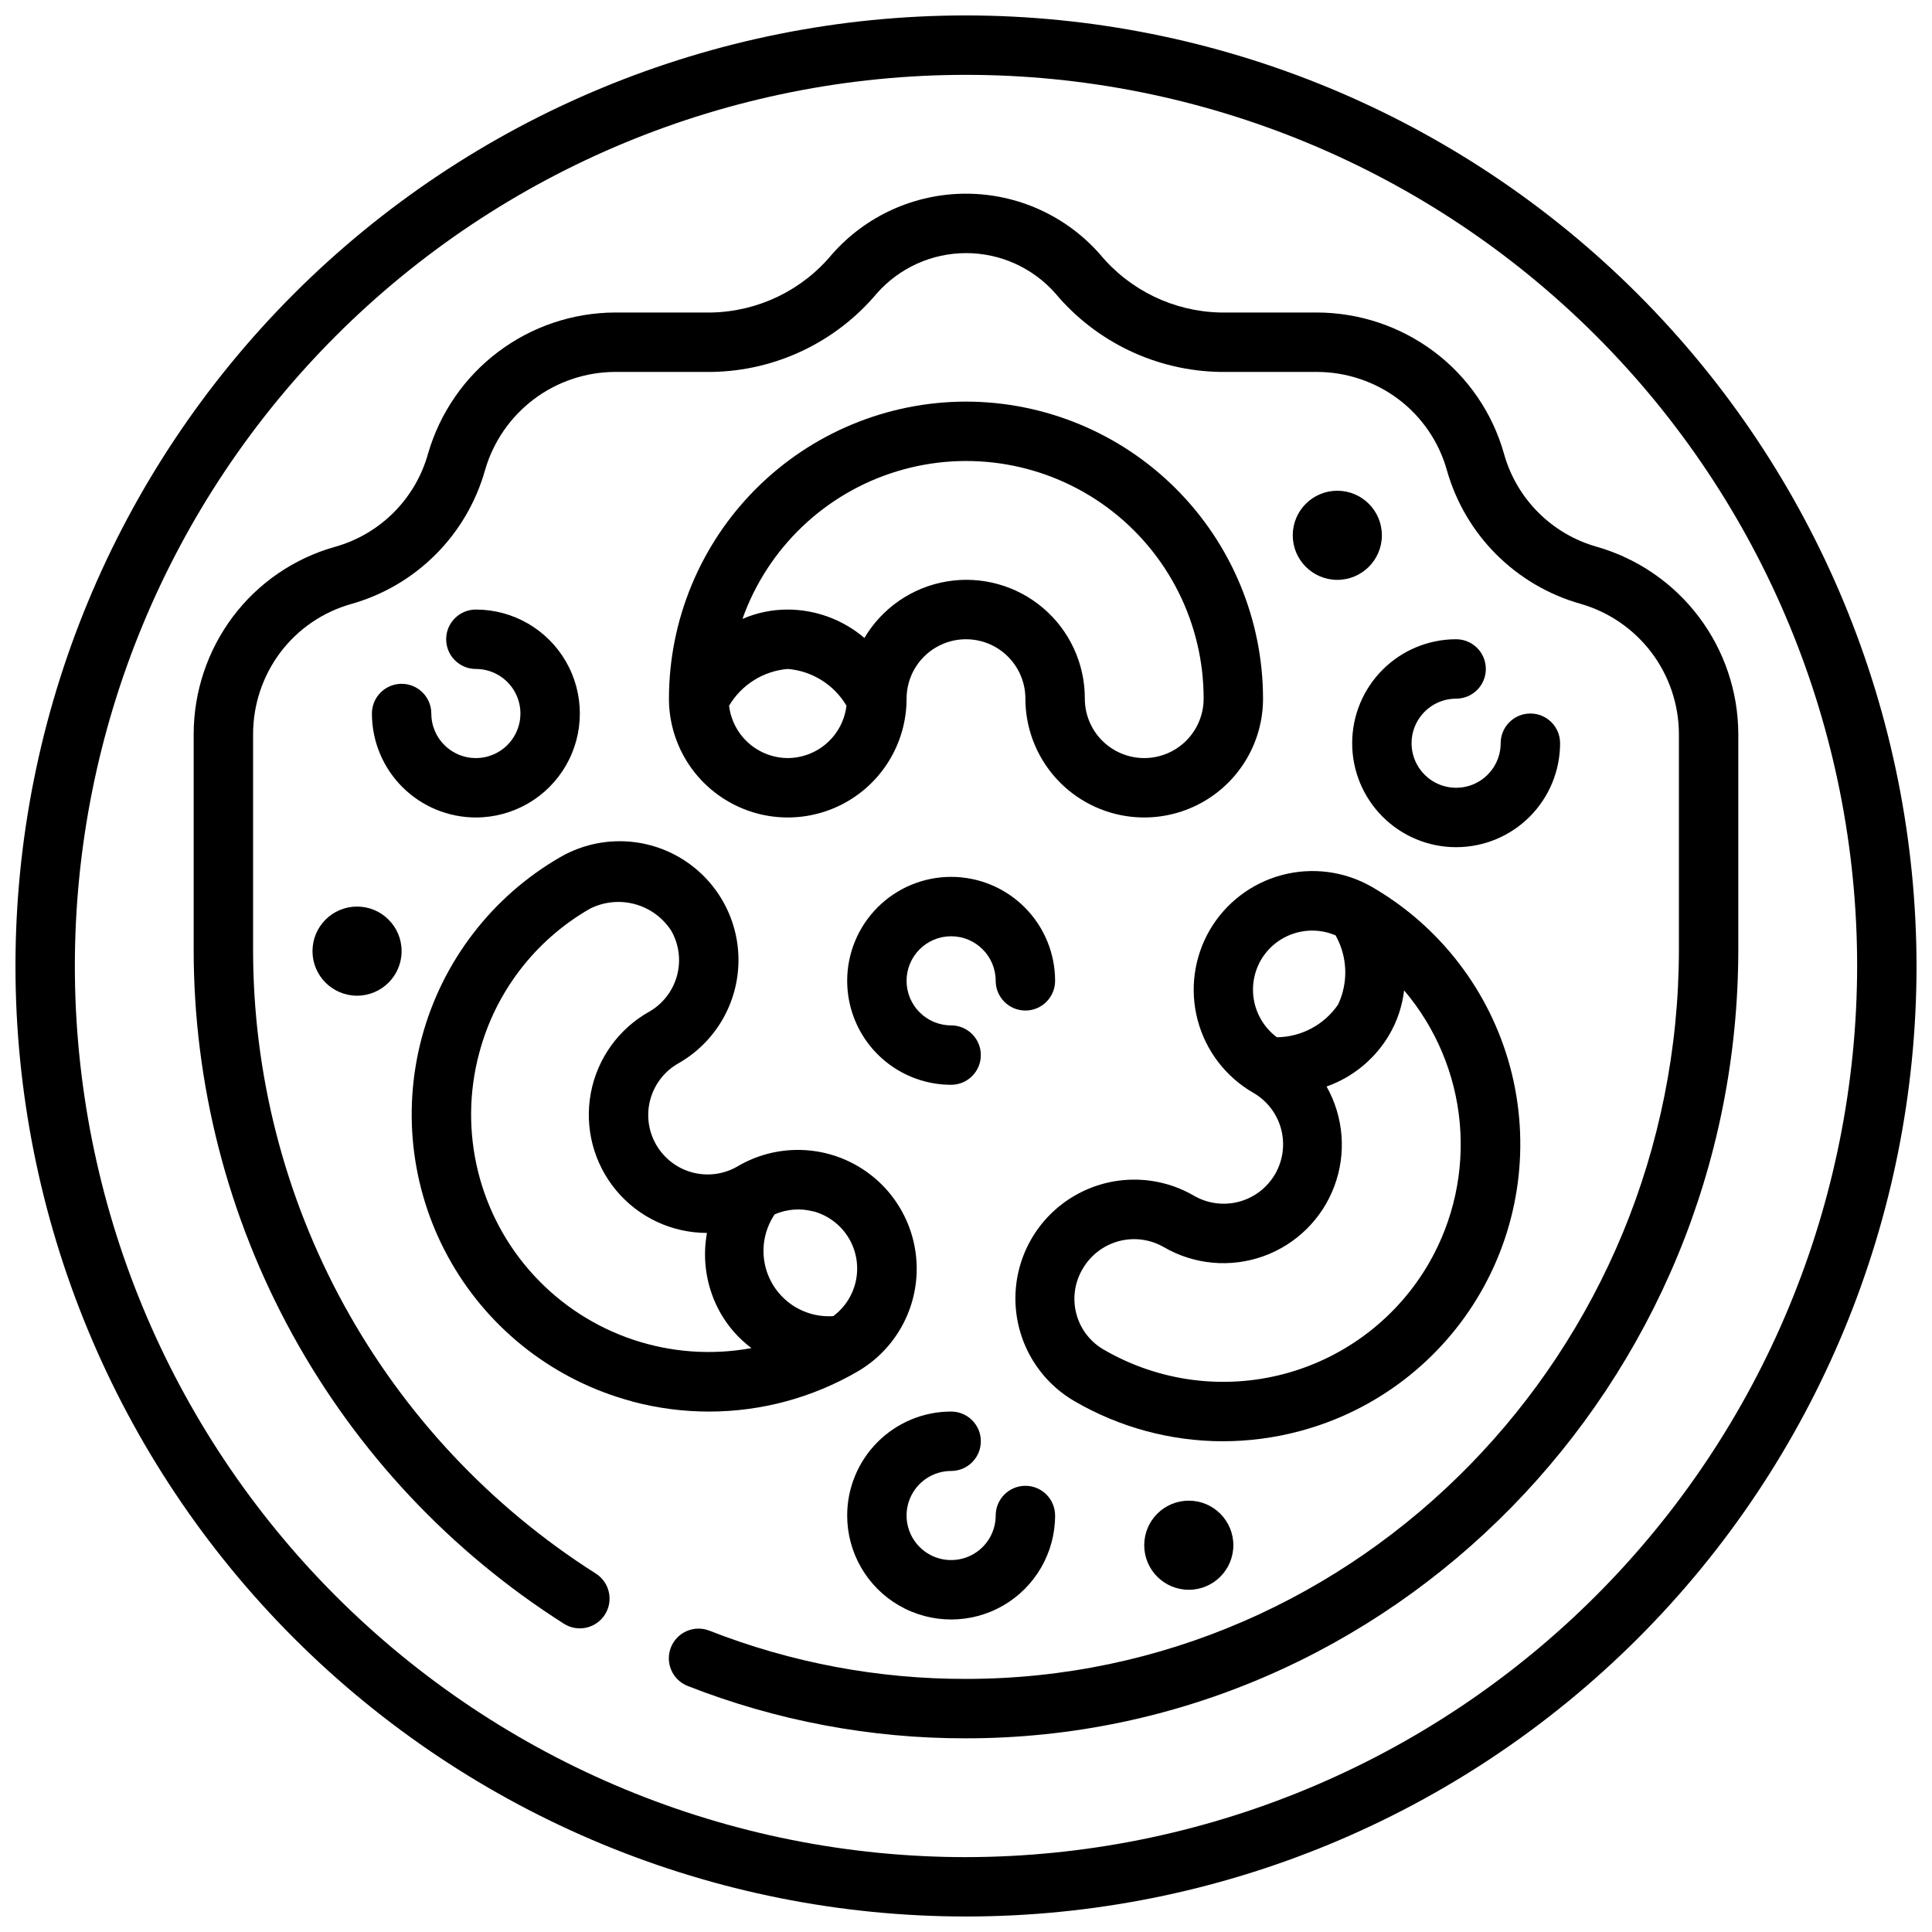
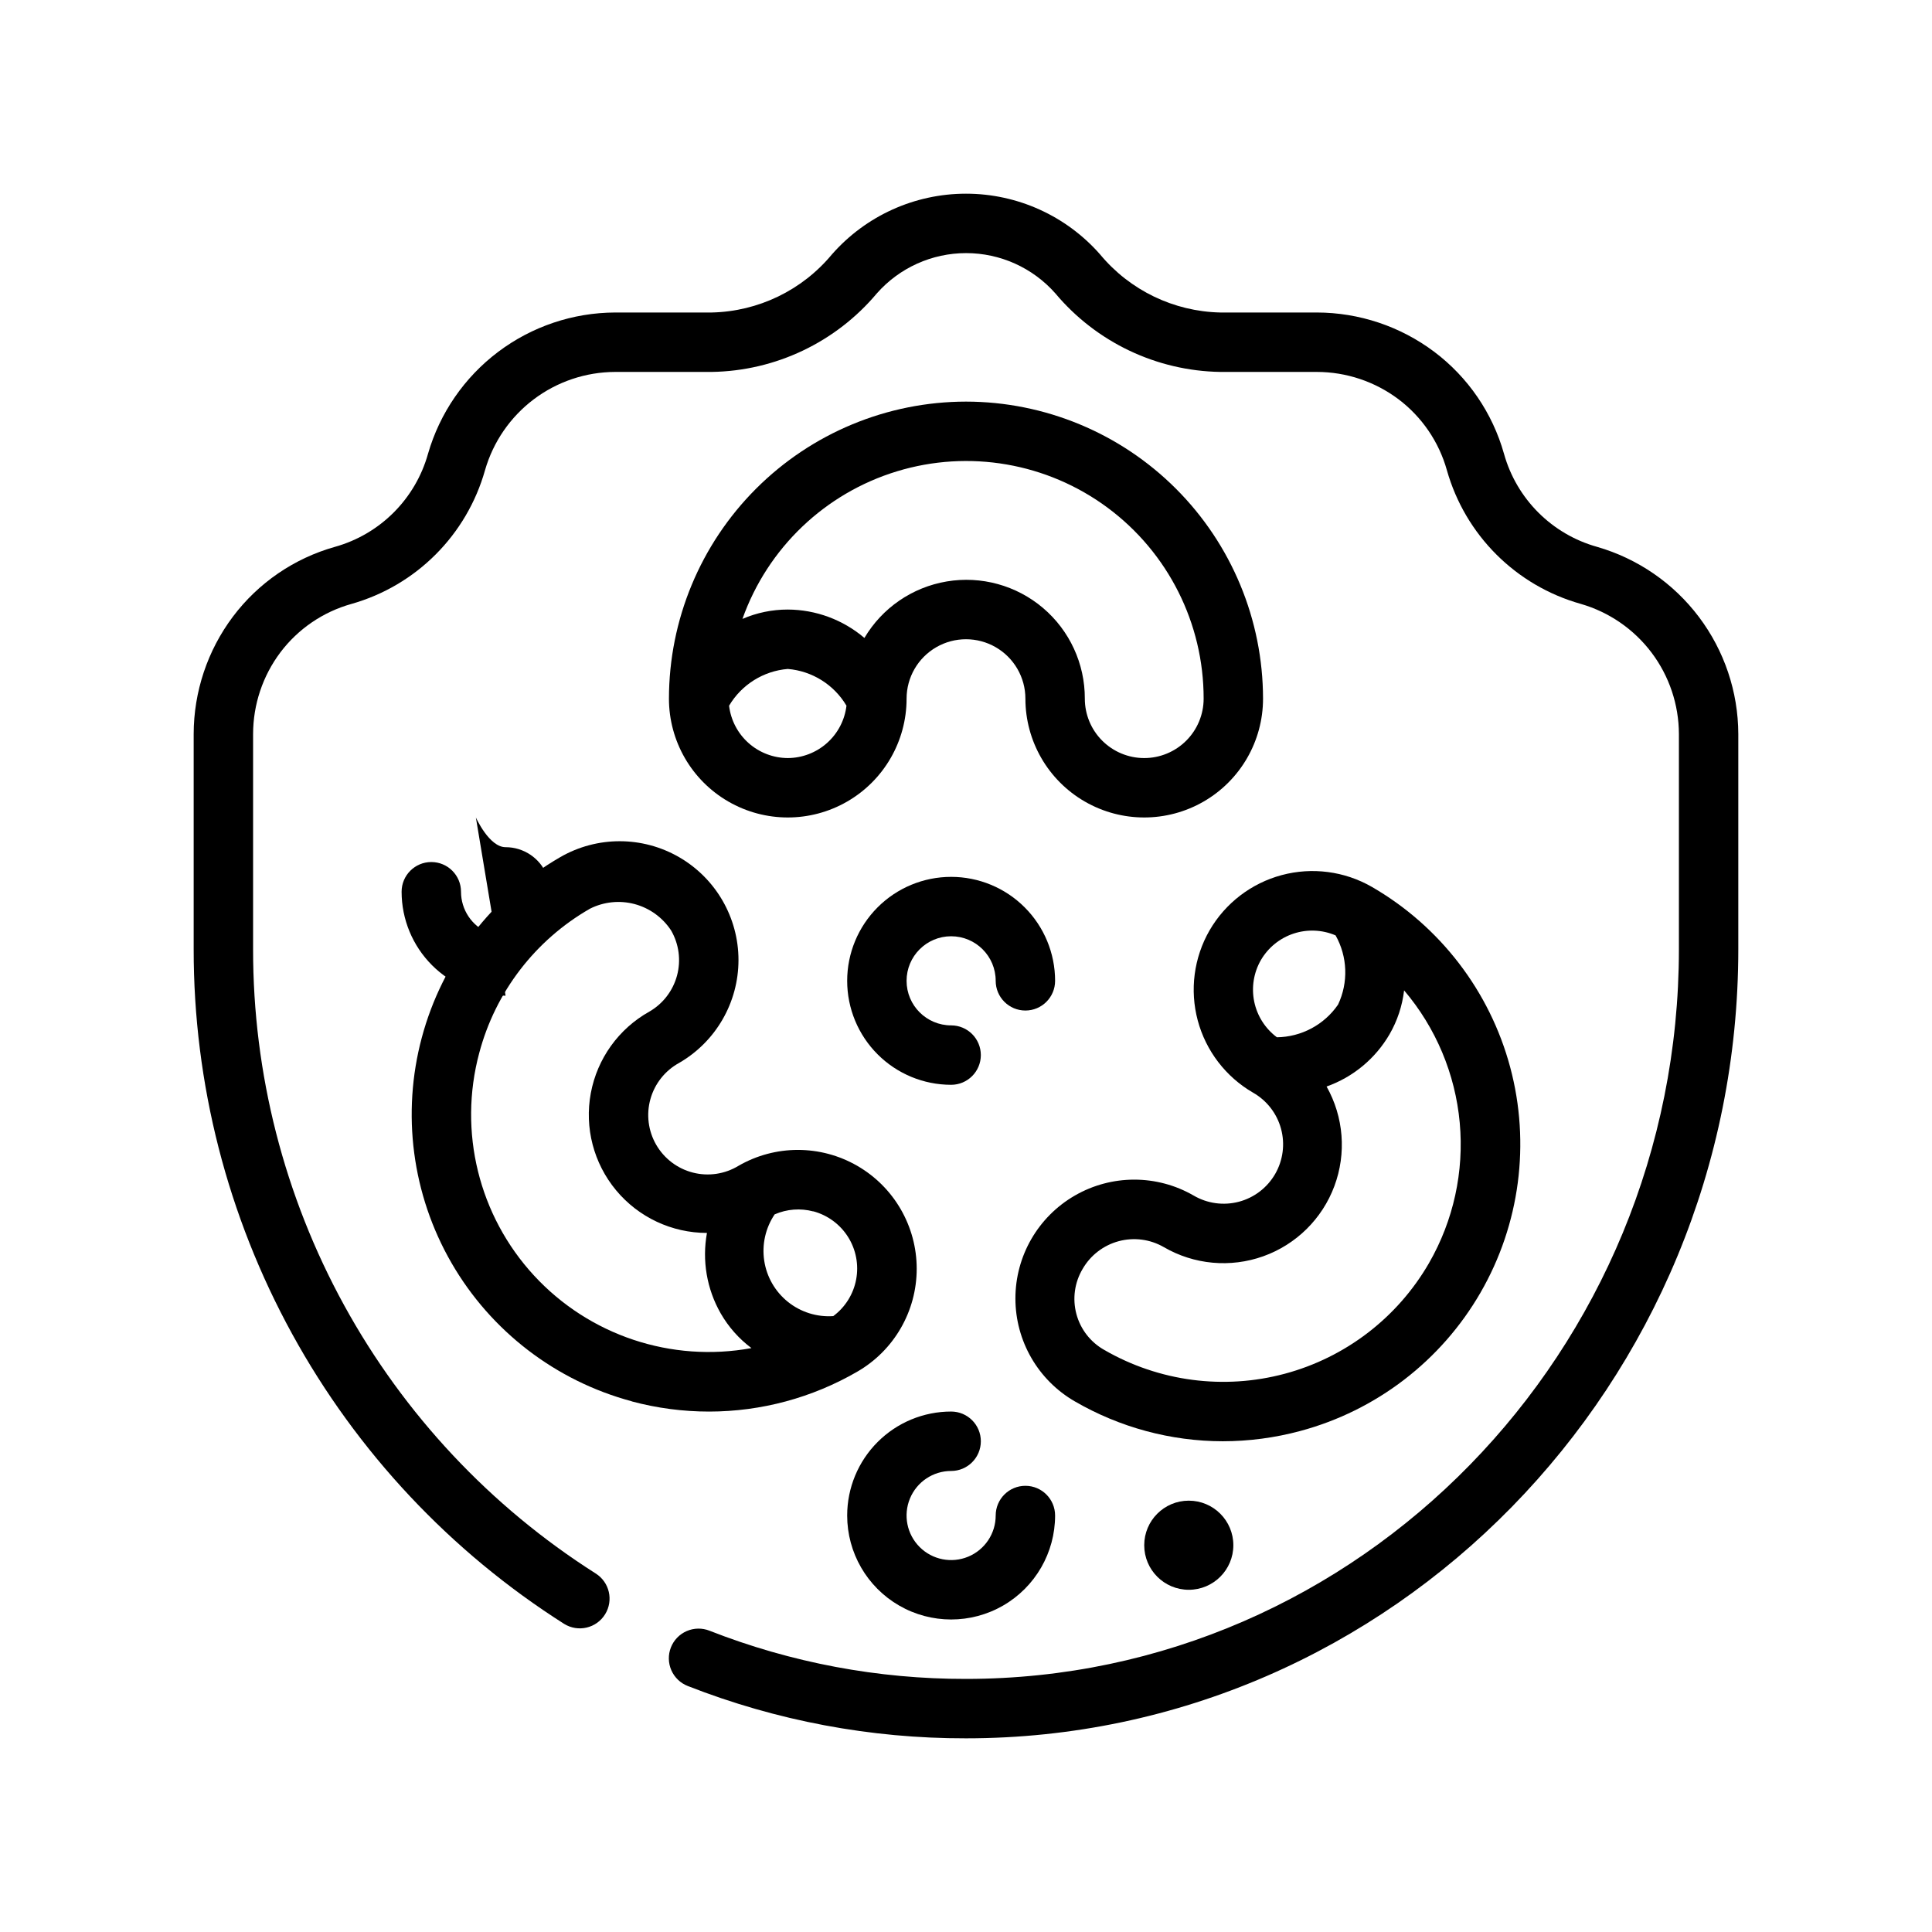
<svg xmlns="http://www.w3.org/2000/svg" width="800px" height="800px" version="1.1" viewBox="144 144 512 512">
  <defs>
    <clipPath id="a">
-       <path d="m148.09 148.09h503.81v503.81h-503.81z" />
-     </clipPath>
+       </clipPath>
  </defs>
  <g clip-path="url(#a)">
    <path d="m400 148.09c-66.812 0-130.88 26.539-178.12 73.781s-73.781 111.31-73.781 178.12c0 66.809 26.539 130.88 73.781 178.12 47.242 47.242 111.31 73.781 178.12 73.781 66.809 0 130.88-26.539 178.12-73.781 47.242-47.242 73.781-111.31 73.781-178.12-0.074-66.789-26.637-130.82-73.863-178.04-47.227-47.223-111.25-73.789-178.04-73.863zm0 488.07c-62.637 0-122.7-24.883-166.99-69.172-44.289-44.289-69.172-104.36-69.172-166.99 0-62.637 24.883-122.7 69.172-166.99 44.289-44.289 104.36-69.172 166.99-69.172 62.633 0 122.7 24.883 166.99 69.172 44.289 44.289 69.172 104.36 69.172 166.99-0.07 62.609-24.977 122.64-69.25 166.91-44.273 44.273-104.3 69.18-166.91 69.25z" />
  </g>
  <path d="m567.27 288.93c-11.984-3.336-21.355-12.699-24.699-24.68-3.035-10.789-9.531-20.285-18.484-27.023-8.977-6.742-19.895-10.391-31.117-10.41h-25.586c-12.34-0.27-23.953-5.883-31.836-15.379-8.977-10.238-21.934-16.109-35.547-16.109-13.617 0-26.574 5.871-35.551 16.109-7.883 9.496-19.496 15.109-31.836 15.379h-25.582c-11.199 0.035-22.086 3.699-31.027 10.441-8.941 6.746-15.453 16.203-18.566 26.961-3.336 11.984-12.699 21.355-24.68 24.703-10.789 3.035-20.285 9.527-27.023 18.48-6.742 8.977-10.391 19.895-10.41 31.121v56.992c-0.031 35.668 8.953 70.762 26.117 102.03 17.164 31.266 41.953 57.684 72.062 76.801 3.699 2.297 8.555 1.16 10.848-2.535 2.297-3.695 1.164-8.551-2.531-10.848-27.844-17.695-50.762-42.141-66.629-71.066-15.863-28.922-24.164-61.391-24.121-94.379v-56.992c0.008-7.805 2.543-15.395 7.227-21.633 4.699-6.227 11.312-10.738 18.82-12.84 17.176-4.859 30.594-18.297 35.426-35.48 2.16-7.481 6.688-14.062 12.906-18.754 6.219-4.688 13.793-7.234 21.582-7.254h25.586-0.004c16.922-0.262 32.895-7.863 43.77-20.828 5.988-6.781 14.598-10.66 23.645-10.66 9.043 0 17.652 3.879 23.641 10.66 10.859 12.957 26.812 20.555 43.715 20.828h25.586c7.801 0.008 15.391 2.543 21.629 7.227 6.227 4.699 10.738 11.312 12.84 18.82 4.859 17.176 18.297 30.594 35.48 35.426 7.484 2.16 14.062 6.688 18.754 12.906 4.688 6.219 7.234 13.793 7.254 21.582v56.992c0 106.65-84.758 193.41-188.93 193.41-23.262 0.047-46.32-4.285-67.977-12.773-1.945-0.773-4.117-0.738-6.039 0.098-1.918 0.832-3.426 2.398-4.191 4.344-0.762 1.949-0.719 4.121 0.121 6.039 0.844 1.918 2.41 3.418 4.363 4.176 23.484 9.211 48.496 13.914 73.723 13.863 112.85 0 204.67-93.828 204.67-209.16v-56.992c-0.035-11.199-3.699-22.086-10.441-31.027-6.742-8.941-16.203-15.457-26.961-18.566z" />
-   <path d="m270.11 360.64c9.844 0 18.941-5.25 23.863-13.773 4.922-8.527 4.922-19.027 0-27.555-4.922-8.523-14.02-13.773-23.863-13.773-4.348 0-7.871 3.523-7.871 7.871s3.523 7.871 7.871 7.871c4.777 0 9.082 2.879 10.91 7.289 1.828 4.414 0.816 9.492-2.559 12.871-3.379 3.375-8.457 4.387-12.871 2.559-4.41-1.828-7.289-6.133-7.289-10.91 0-4.348-3.523-7.871-7.871-7.871-4.348 0-7.871 3.523-7.871 7.871 0 7.309 2.902 14.316 8.07 19.484 5.164 5.164 12.176 8.066 19.48 8.066z" />
+   <path d="m270.11 360.64s3.523 7.871 7.871 7.871c4.777 0 9.082 2.879 10.91 7.289 1.828 4.414 0.816 9.492-2.559 12.871-3.379 3.375-8.457 4.387-12.871 2.559-4.41-1.828-7.289-6.133-7.289-10.91 0-4.348-3.523-7.871-7.871-7.871-4.348 0-7.871 3.523-7.871 7.871 0 7.309 2.902 14.316 8.07 19.484 5.164 5.164 12.176 8.066 19.48 8.066z" />
  <path d="m396.06 392.12c6.519 0 11.809 5.289 11.809 11.809 0 4.348 3.523 7.871 7.871 7.871 4.348 0 7.871-3.523 7.871-7.871 0-7.305-2.902-14.312-8.07-19.48-5.164-5.168-12.172-8.07-19.48-8.07s-14.316 2.902-19.48 8.07c-5.168 5.168-8.07 12.176-8.07 19.48 0 7.309 2.902 14.316 8.07 19.484 5.164 5.164 12.172 8.07 19.48 8.07 4.348 0 7.871-3.527 7.871-7.875 0-4.348-3.523-7.871-7.871-7.871-6.519 0-11.809-5.285-11.809-11.809 0-6.519 5.289-11.809 11.809-11.809z" />
-   <path d="m529.89 329.15c4.348 0 7.871-3.523 7.871-7.871s-3.523-7.871-7.871-7.871c-7.309 0-14.316 2.902-19.48 8.07-5.168 5.168-8.07 12.176-8.07 19.48 0 7.309 2.902 14.316 8.07 19.484 5.164 5.168 12.172 8.07 19.48 8.07 7.309 0 14.316-2.902 19.484-8.07 5.164-5.168 8.066-12.176 8.066-19.484 0-4.348-3.523-7.871-7.871-7.871s-7.871 3.523-7.871 7.871c0 4.777-2.879 9.082-7.289 10.91-4.414 1.828-9.492 0.816-12.867-2.559-3.379-3.379-4.391-8.457-2.562-12.867 1.828-4.414 6.133-7.293 10.91-7.293z" />
  <path d="m368.51 545.63c0 9.84 5.25 18.938 13.773 23.859 8.527 4.922 19.027 4.922 27.555 0 8.523-4.922 13.773-14.02 13.773-23.859 0-4.348-3.523-7.875-7.871-7.875-4.348 0-7.871 3.527-7.871 7.875 0 4.773-2.879 9.078-7.289 10.906-4.414 1.828-9.492 0.82-12.867-2.559-3.379-3.379-4.391-8.457-2.562-12.867 1.828-4.414 6.133-7.289 10.91-7.289 4.348 0 7.871-3.527 7.871-7.875 0-4.348-3.523-7.871-7.871-7.871-7.309 0-14.316 2.902-19.48 8.07-5.168 5.168-8.07 12.176-8.07 19.484z" />
  <path d="m400 250.43c-20.871 0.023-40.883 8.324-55.641 23.082-14.758 14.758-23.059 34.77-23.082 55.637 0 11.25 6.004 21.648 15.746 27.27 9.742 5.625 21.746 5.625 31.488 0 9.742-5.621 15.742-16.02 15.742-27.27 0-5.621 3-10.82 7.871-13.633s10.875-2.812 15.746 0 7.871 8.012 7.871 13.633c0 11.25 6.004 21.648 15.746 27.27 9.742 5.625 21.742 5.625 31.488 0 9.742-5.621 15.742-16.02 15.742-27.27-0.023-20.867-8.324-40.879-23.082-55.637-14.758-14.758-34.766-23.059-55.637-23.082zm-47.234 94.465c-3.836-0.02-7.535-1.438-10.402-3.992-2.863-2.555-4.695-6.066-5.152-9.879 3.301-5.578 9.098-9.211 15.555-9.746 6.457 0.535 12.254 4.164 15.555 9.738-0.453 3.812-2.285 7.328-5.152 9.883-2.863 2.555-6.562 3.977-10.402 3.996zm94.465 0c-4.176 0-8.18-1.66-11.133-4.613-2.953-2.949-4.609-6.957-4.609-11.133 0.027-9.25-4.023-18.043-11.078-24.031-7.055-5.988-16.387-8.559-25.512-7.027s-17.109 7.008-21.82 14.969c-5.672-4.824-12.867-7.492-20.312-7.523-4.133-0.004-8.219 0.84-12.012 2.481 6.684-18.797 21.879-33.309 40.961-39.117 19.082-5.812 39.789-2.231 55.812 9.648 16.023 11.883 25.465 30.656 25.449 50.602 0 4.176-1.66 8.184-4.613 11.133-2.953 2.953-6.957 4.613-11.133 4.613z" />
  <path d="m311.45 515.39c6.688 1.789 13.582 2.695 20.508 2.691 13.781-0.012 27.312-3.664 39.234-10.578 9.742-5.625 15.746-16.023 15.746-27.273s-6-21.645-15.742-27.27c-9.746-5.629-21.75-5.629-31.492-0.004-3.621 2.199-7.973 2.844-12.078 1.793-4.102-1.051-7.609-3.711-9.727-7.379-2.117-3.664-2.668-8.031-1.527-12.109 1.141-4.078 3.875-7.527 7.586-9.566 9.746-5.625 15.746-16.02 15.75-27.27 0-11.25-6.004-21.648-15.746-27.273-9.742-5.625-21.746-5.625-31.492 0-18.082 10.438-31.277 27.629-36.68 47.797-5.406 20.168-2.578 41.656 7.859 59.738 10.441 18.082 27.633 31.277 47.801 36.68zm48.074-50.383c3.82 1.027 7.113 3.457 9.223 6.805 2.106 3.344 2.871 7.363 2.144 11.254-0.727 3.887-2.894 7.356-6.066 9.715-4.336 0.297-8.625-1.051-12.012-3.769-3.391-2.719-5.633-6.613-6.285-10.91-0.652-4.293 0.336-8.68 2.762-12.281 3.227-1.41 6.832-1.688 10.234-0.785zm-88.52-41.957c4.277-16.152 14.844-29.922 29.34-38.234 3.664-1.848 7.883-2.285 11.852-1.223 3.965 1.066 7.402 3.551 9.652 6.984 2.09 3.617 2.656 7.914 1.574 11.949-1.082 4.031-3.719 7.473-7.336 9.559-8.125 4.539-13.812 12.457-15.516 21.609-1.703 9.148 0.75 18.582 6.699 25.742s14.773 11.301 24.082 11.305c-1.336 7.312-0.047 14.867 3.644 21.324 2.062 3.586 4.832 6.715 8.148 9.195-21.234 3.894-42.984-3.363-57.621-19.23-14.637-15.867-20.117-38.129-14.52-58.98z" />
  <path d="m464.55 390.55c-4.168 7.234-5.293 15.828-3.133 23.891 2.16 8.062 7.434 14.941 14.656 19.125 3.644 2.07 6.312 5.512 7.41 9.559 1.102 4.047 0.539 8.367-1.559 12-2.098 3.629-5.555 6.277-9.609 7.348-4.055 1.07-8.367 0.48-11.988-1.641-9.742-5.625-21.746-5.621-31.488 0.004-9.742 5.625-15.746 16.02-15.746 27.273 0 11.25 6.004 21.645 15.746 27.27 11.914 6.91 25.434 10.555 39.203 10.57 6.926-0.004 13.82-0.918 20.508-2.715 20.168-5.402 37.363-18.598 47.801-36.68 10.438-18.082 13.266-39.57 7.863-59.738-5.406-20.164-18.602-37.359-36.684-47.797-7.234-4.152-15.816-5.269-23.871-3.109-8.059 2.164-14.93 7.426-19.109 14.641zm58.156 88.168c-8.352 14.465-22.105 25.02-38.238 29.34-16.133 4.324-33.324 2.059-47.785-6.289-3.664-2.047-6.34-5.484-7.426-9.535-1.086-4.055-0.488-8.371 1.66-11.973 2.09-3.617 5.527-6.254 9.562-7.336 4.031-1.078 8.328-0.516 11.945 1.574 8 4.652 17.645 5.539 26.359 2.422s15.609-9.918 18.84-18.59c3.234-8.672 2.477-18.328-2.066-26.391 7.019-2.492 12.934-7.394 16.68-13.836 2.07-3.578 3.383-7.539 3.863-11.645 8.414 9.895 13.562 22.148 14.746 35.082 1.18 12.934-1.66 25.918-8.141 37.176zm-44.555-80.293c1.934-3.316 5.016-5.812 8.664-7.016 3.644-1.203 7.606-1.031 11.133 0.48 3.176 5.648 3.418 12.48 0.652 18.34-3.676 5.348-9.719 8.574-16.207 8.66-3.09-2.301-5.227-5.656-6.008-9.426-0.781-3.773-0.152-7.699 1.766-11.039z" />
-   <path d="m250.43 396.06c0 6.519-5.285 11.809-11.809 11.809-6.519 0-11.809-5.289-11.809-11.809s5.289-11.809 11.809-11.809c6.523 0 11.809 5.289 11.809 11.809" />
-   <path d="m510.21 285.86c0 6.519-5.285 11.809-11.809 11.809-6.519 0-11.809-5.289-11.809-11.809 0-6.523 5.289-11.809 11.809-11.809 6.523 0 11.809 5.285 11.809 11.809" />
  <path d="m470.85 553.5c0 6.519-5.289 11.809-11.809 11.809-6.523 0-11.809-5.289-11.809-11.809 0-6.523 5.285-11.809 11.809-11.809 6.519 0 11.809 5.285 11.809 11.809" />
</svg>